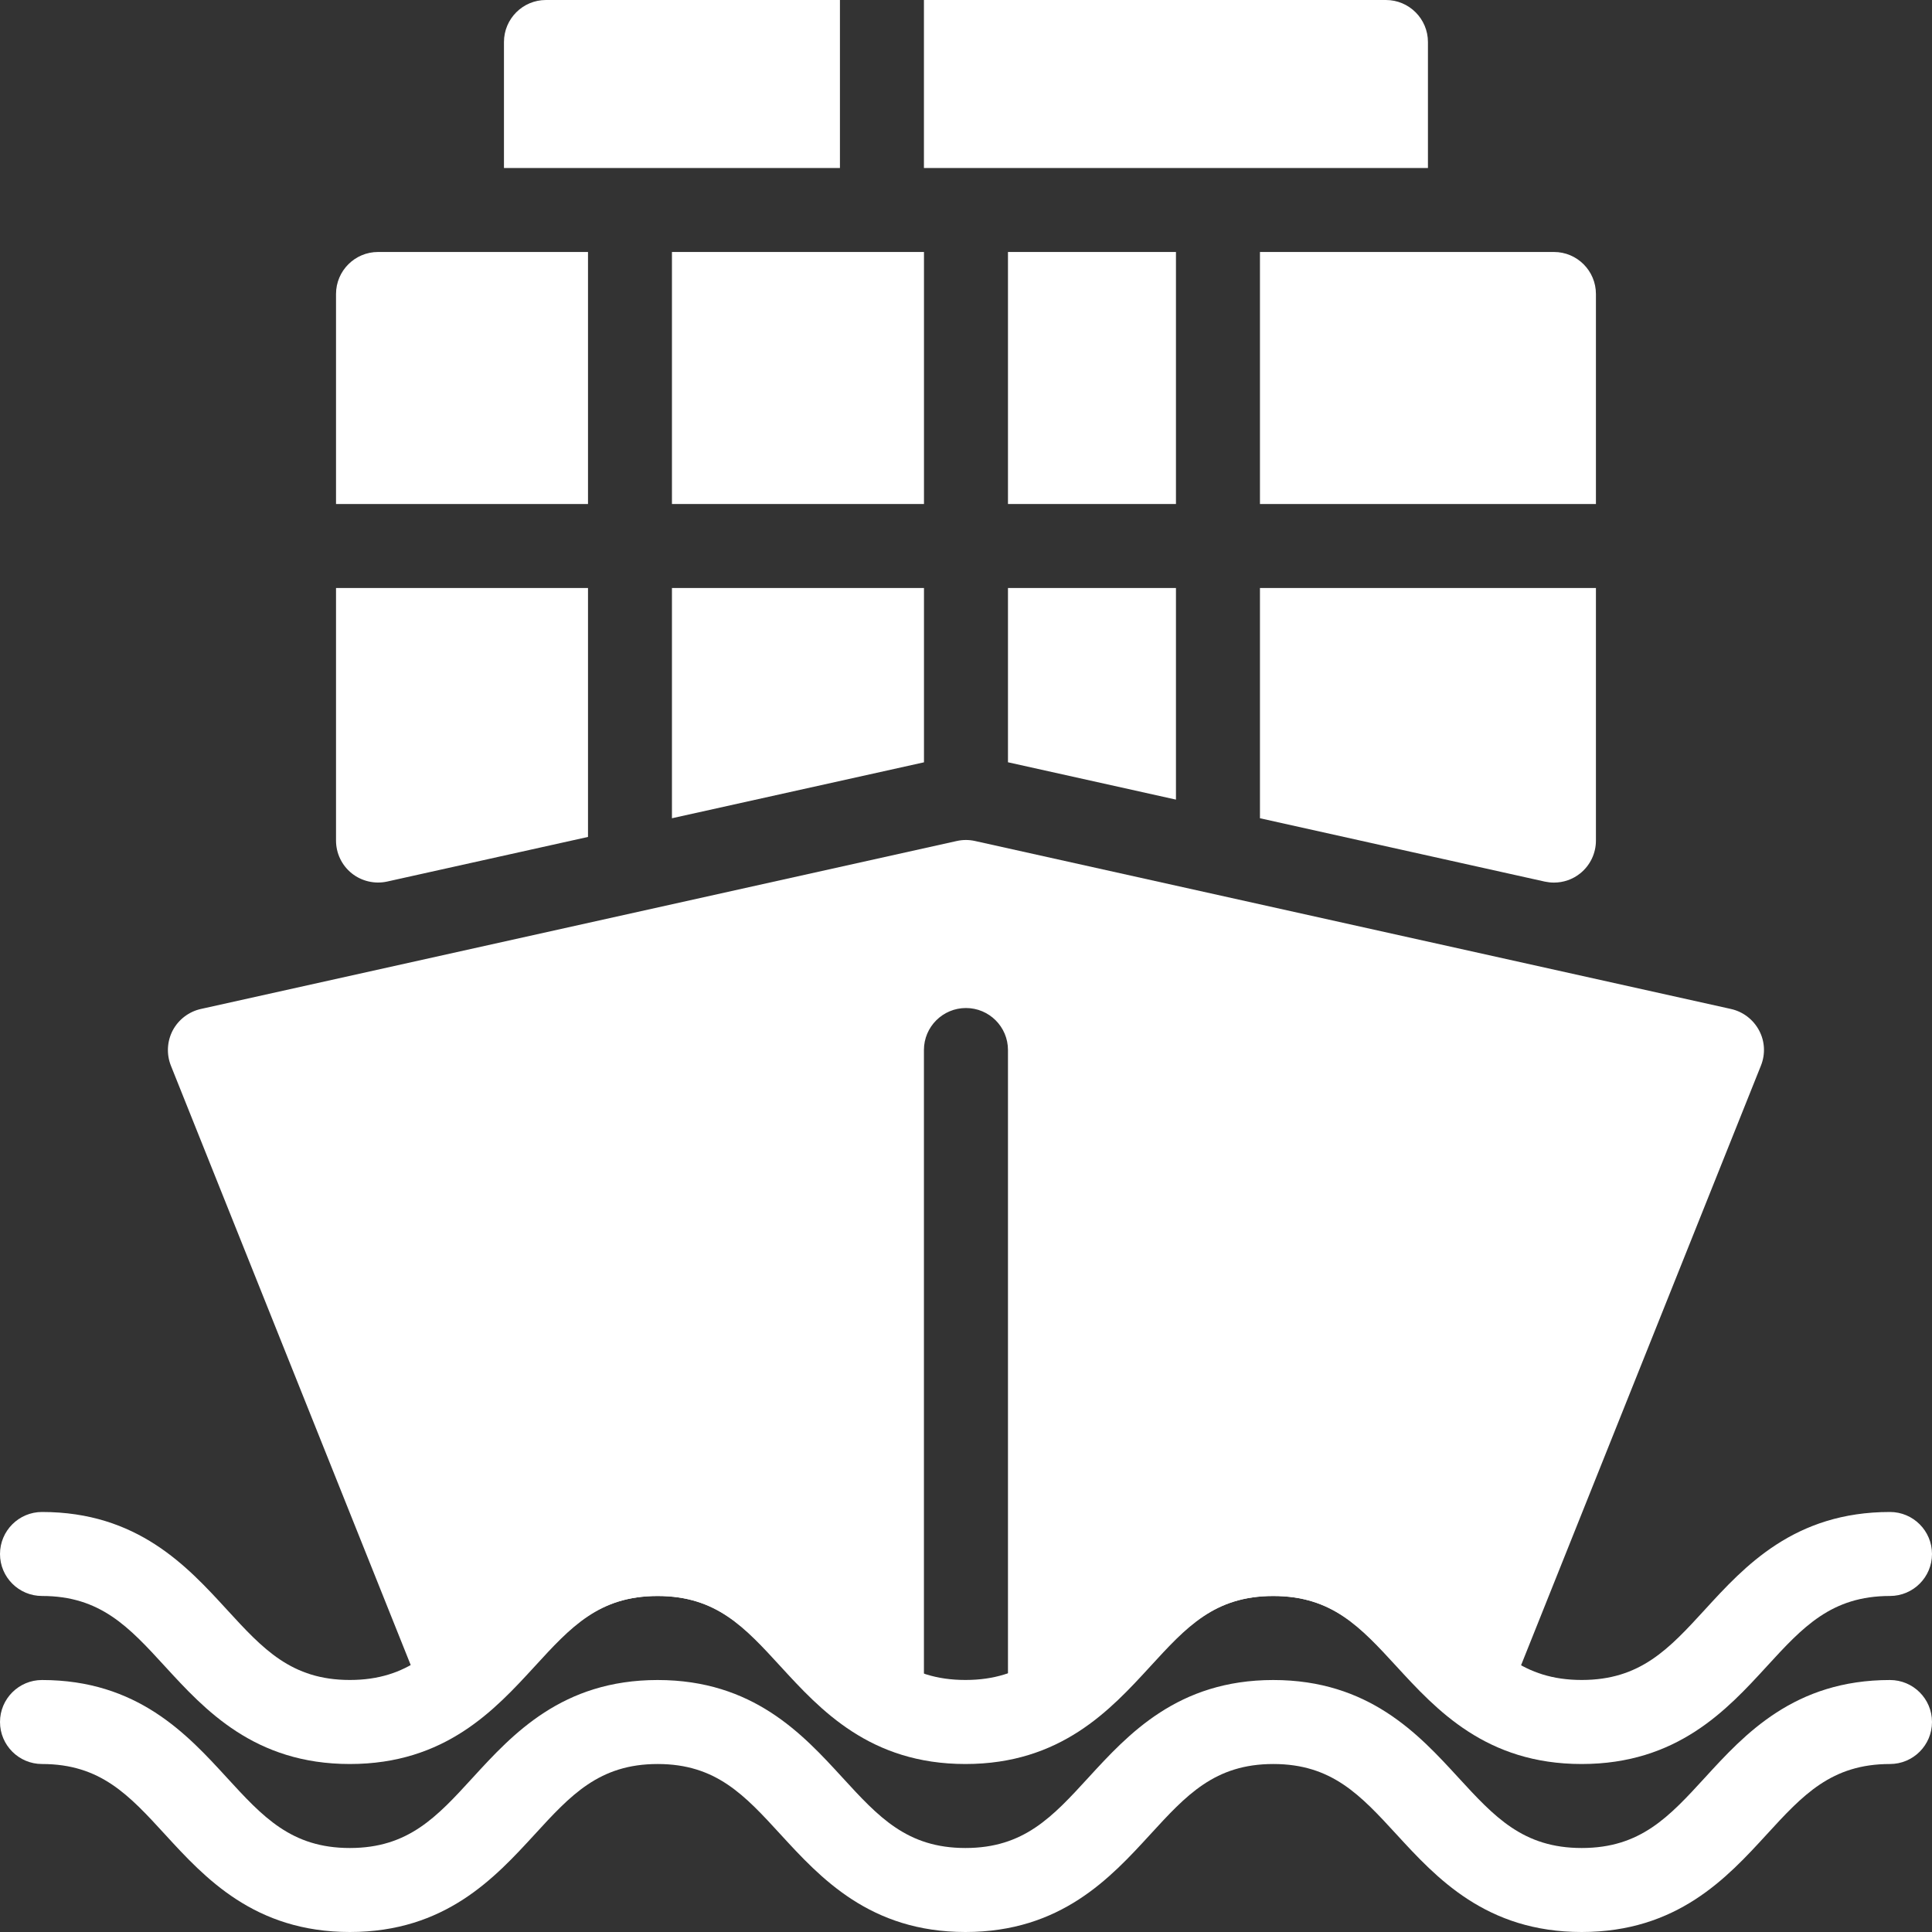
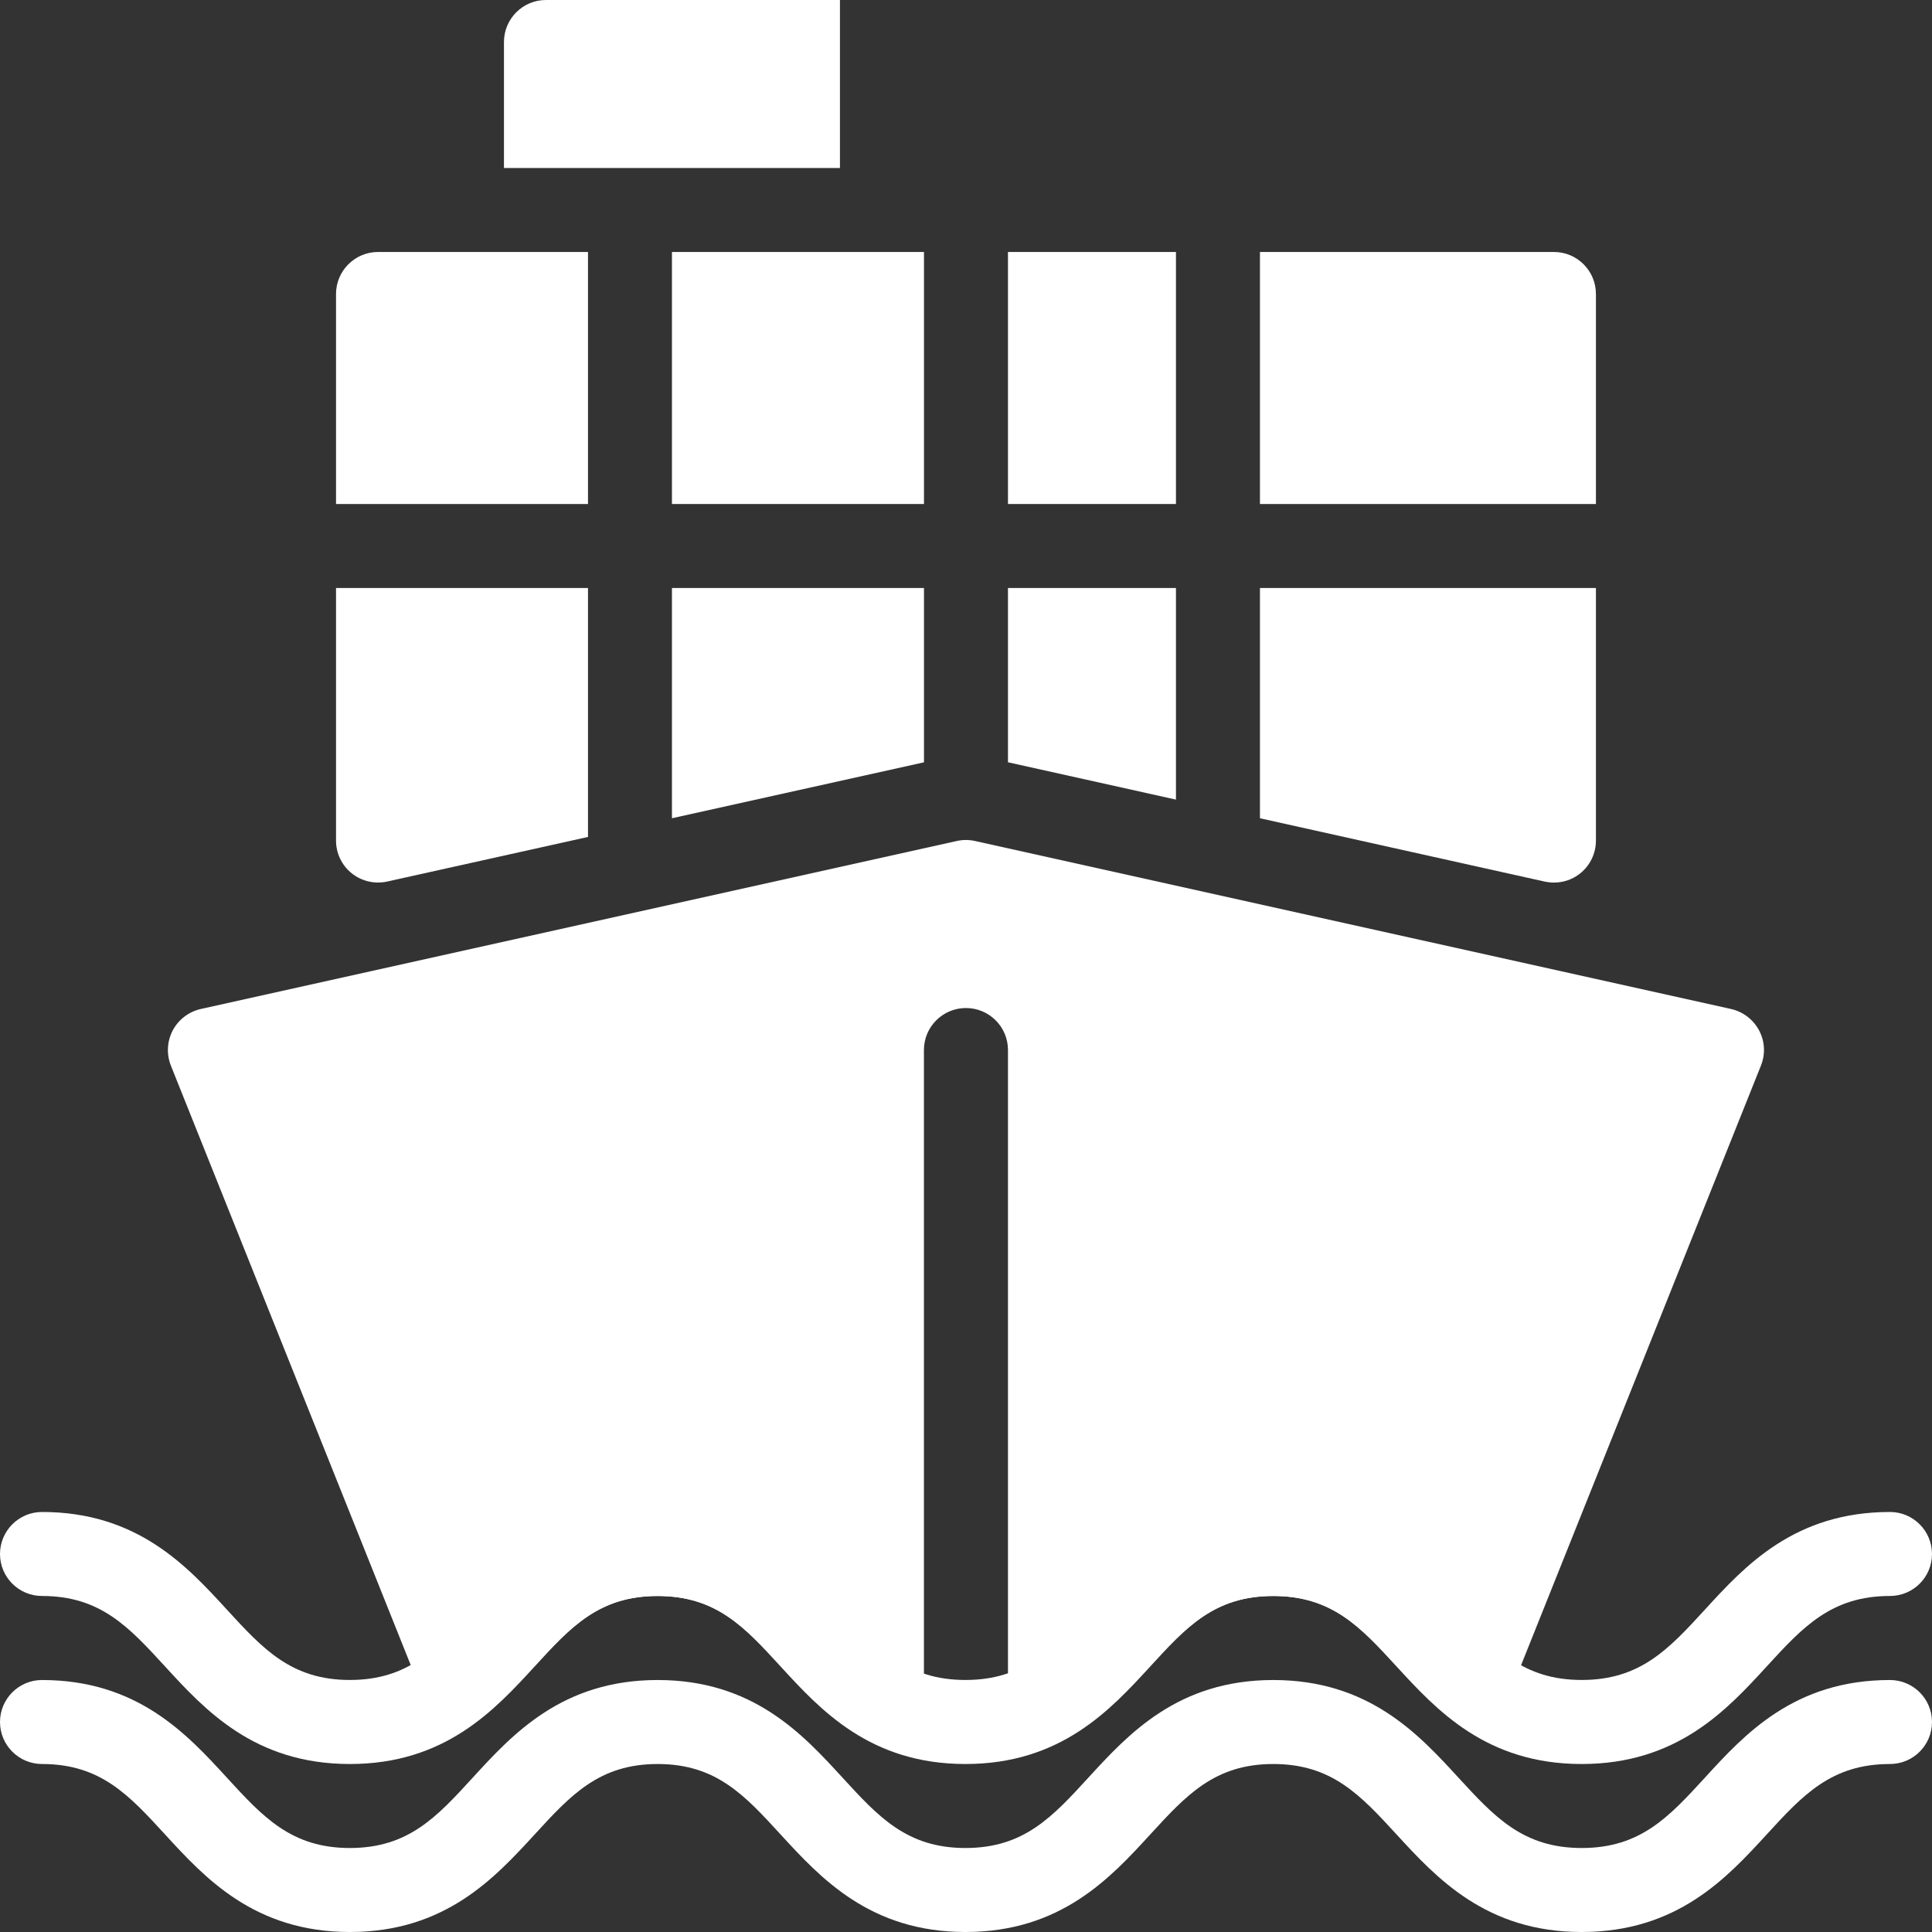
<svg xmlns="http://www.w3.org/2000/svg" width="40" height="40" viewBox="0 0 40 40" fill="none">
  <rect x="0" y="0" width="40" height="40" fill="#333333" stroke="none" />
  <g clip-path="url(#clip0_259_19984)">
    <path d="M39.13 34.783C37.151 34.783 36.123 35.903 35.299 36.804C34.553 37.618 33.962 38.261 32.748 38.261C31.534 38.261 30.943 37.618 30.195 36.804C29.369 35.903 28.339 34.783 26.362 34.783C24.386 34.783 23.36 35.903 22.534 36.804C21.788 37.618 21.198 38.261 19.988 38.261C18.779 38.261 18.189 37.618 17.443 36.804C16.619 35.905 15.593 34.783 13.616 34.783C11.638 34.783 10.612 35.905 9.788 36.804C9.043 37.618 8.454 38.261 7.243 38.261C6.033 38.261 5.443 37.618 4.697 36.804C3.873 35.905 2.845 34.783 0.869 34.783C0.39 34.783 0 35.172 0 35.652C0 36.132 0.39 36.522 0.87 36.522C2.08 36.522 2.67 37.165 3.416 37.979C4.24 38.878 5.268 40 7.244 40C9.219 40 10.245 38.878 11.071 37.979C11.816 37.165 12.407 36.522 13.616 36.522C14.825 36.522 15.414 37.165 16.16 37.979C16.985 38.878 18.012 40 19.988 40C21.964 40 22.99 38.88 23.816 37.979C24.562 37.165 25.151 36.522 26.362 36.522C27.574 36.522 28.165 37.165 28.913 37.979C29.739 38.878 30.767 40 32.746 40C34.725 40 35.753 38.88 36.579 37.979C37.325 37.165 37.916 36.522 39.13 36.522C39.61 36.522 40 36.132 40 35.652C40 35.172 39.61 34.783 39.13 34.783Z" fill="white" />
    <path d="M39.13 31.304C37.151 31.304 36.123 32.424 35.299 33.325C34.553 34.139 33.962 34.782 32.748 34.782C31.534 34.782 30.943 34.139 30.195 33.325C29.369 32.424 28.339 31.304 26.362 31.304C24.386 31.304 23.36 32.424 22.534 33.325C21.788 34.139 21.198 34.782 19.988 34.782C18.779 34.782 18.189 34.139 17.443 33.325C16.619 32.426 15.593 31.304 13.616 31.304C11.638 31.304 10.612 32.426 9.788 33.325C9.043 34.139 8.454 34.782 7.243 34.782C6.033 34.782 5.443 34.139 4.697 33.325C3.873 32.426 2.845 31.304 0.87 31.304C0.39 31.304 0 31.694 0 32.174C0 32.654 0.39 33.043 0.87 33.043C2.08 33.043 2.67 33.687 3.416 34.501C4.24 35.4 5.268 36.522 7.243 36.522C9.219 36.522 10.245 35.4 11.071 34.501C11.816 33.687 12.407 33.043 13.616 33.043C14.824 33.043 15.414 33.687 16.16 34.501C16.984 35.4 18.012 36.522 19.988 36.522C21.963 36.522 22.989 35.402 23.816 34.501C24.562 33.687 25.151 33.043 26.362 33.043C27.574 33.043 28.165 33.687 28.913 34.501C29.739 35.4 30.767 36.522 32.746 36.522C34.725 36.522 35.753 35.402 36.579 34.501C37.325 33.687 37.916 33.043 39.13 33.043C39.61 33.043 40 32.654 40 32.174C40 31.694 39.61 31.304 39.13 31.304Z" fill="white" />
    <path d="M36.42 21.334C36.3 21.108 36.088 20.946 35.839 20.89L20.187 17.412C20.063 17.384 19.933 17.384 19.809 17.412L4.157 20.89C3.909 20.946 3.696 21.108 3.576 21.334C3.458 21.56 3.444 21.826 3.538 22.063L8.749 35.087C8.853 35.348 9.075 35.543 9.349 35.609C9.62 35.67 9.908 35.607 10.122 35.424C10.451 35.141 10.748 34.823 11.044 34.503C11.799 33.687 12.394 33.044 13.615 33.044C14.835 33.044 15.43 33.689 16.185 34.503C16.488 34.83 16.794 35.157 17.131 35.445C17.288 35.579 17.488 35.652 17.693 35.652H19.129V21.739C19.129 21.259 19.519 20.87 19.999 20.87C20.479 20.87 20.869 21.259 20.869 21.739V35.652H22.281C22.488 35.652 22.686 35.579 22.844 35.445C23.183 35.157 23.488 34.831 23.79 34.503C24.545 33.687 25.14 33.044 26.361 33.044C27.585 33.044 28.182 33.689 28.936 34.504C29.235 34.828 29.538 35.151 29.874 35.437C30.088 35.617 30.371 35.685 30.646 35.619C30.917 35.551 31.14 35.358 31.244 35.097L36.458 22.063C36.554 21.824 36.54 21.558 36.42 21.334Z" fill="white" />
    <path d="M11.303 0C10.823 0 10.434 0.39 10.434 0.87V3.478H17.39V0H11.303Z" fill="white" />
-     <path d="M28.694 0H19.129V3.478H29.564V0.87C29.564 0.39 29.174 0 28.694 0Z" fill="white" />
    <path d="M19.13 5.217H13.912V10.435H19.13V5.217Z" fill="white" />
    <path d="M32.173 5.217H26.086V10.435H33.042V6.087C33.042 5.607 32.653 5.217 32.173 5.217Z" fill="white" />
    <path d="M20.869 12.174V15.782L24.347 16.555V12.174H20.869Z" fill="white" />
    <path d="M13.912 12.174V16.941L19.13 15.783V12.174H13.912Z" fill="white" />
    <path d="M7.827 5.217C7.347 5.217 6.957 5.607 6.957 6.087V10.435H12.174V5.217H7.827Z" fill="white" />
    <path d="M26.086 12.174V16.941L31.985 18.253C32.048 18.266 32.11 18.273 32.173 18.273C32.37 18.273 32.561 18.207 32.717 18.082C32.922 17.917 33.042 17.668 33.042 17.404V12.174H26.086Z" fill="white" />
    <path d="M6.957 12.174V17.403C6.957 17.668 7.077 17.916 7.282 18.081C7.489 18.247 7.762 18.307 8.014 18.252L12.174 17.328V12.174H6.957Z" fill="white" />
    <path d="M24.347 5.217H20.869V10.435H24.347V5.217Z" fill="white" />
  </g>
  <defs>
    <clipPath id="clip0_259_19984">
      <rect width="40" height="40" fill="white" />
    </clipPath>
  </defs>
</svg>